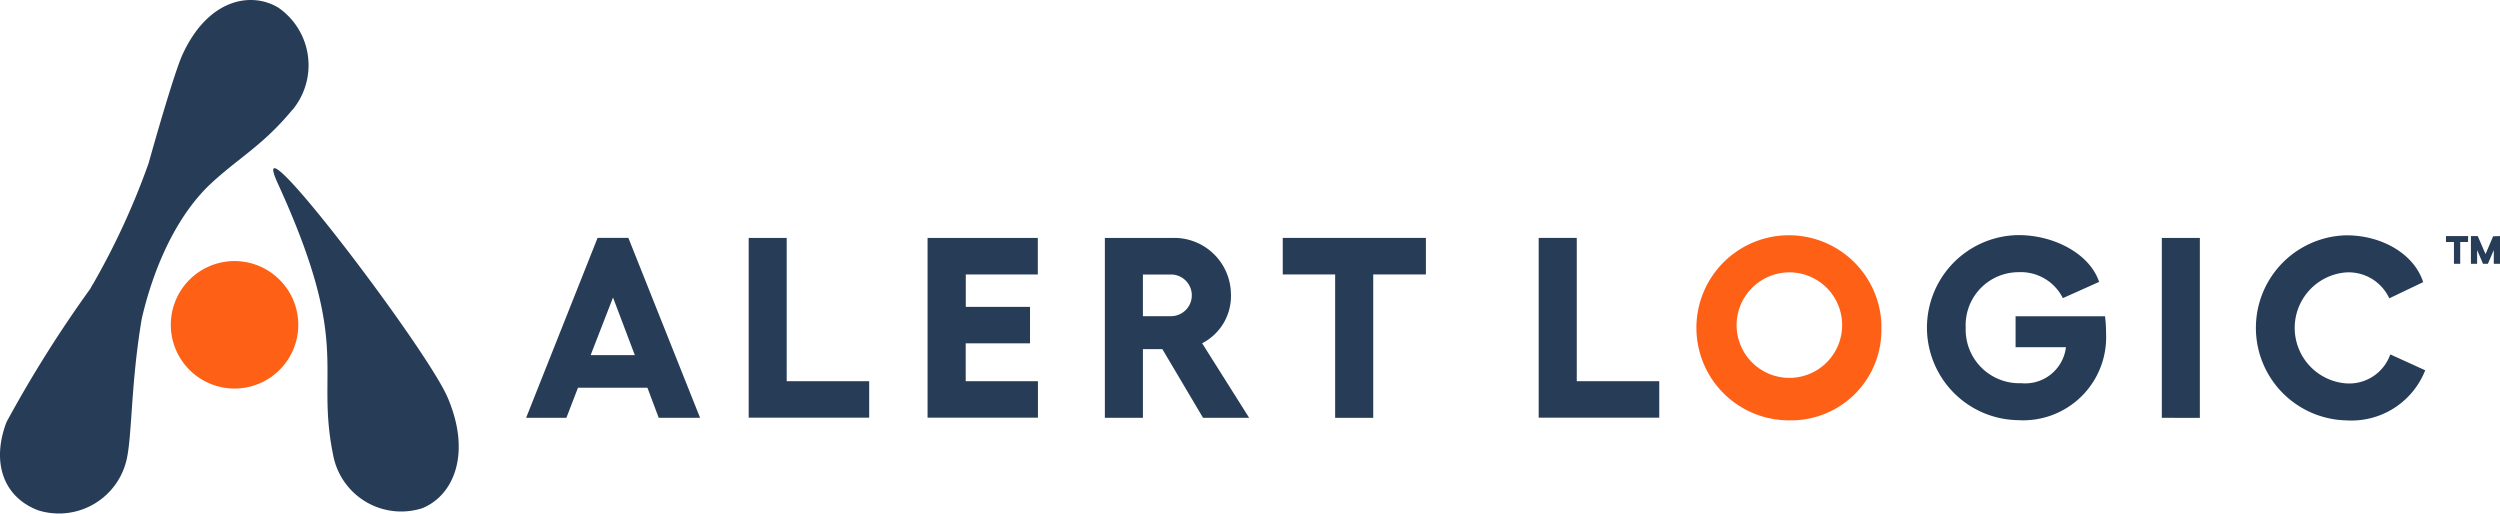
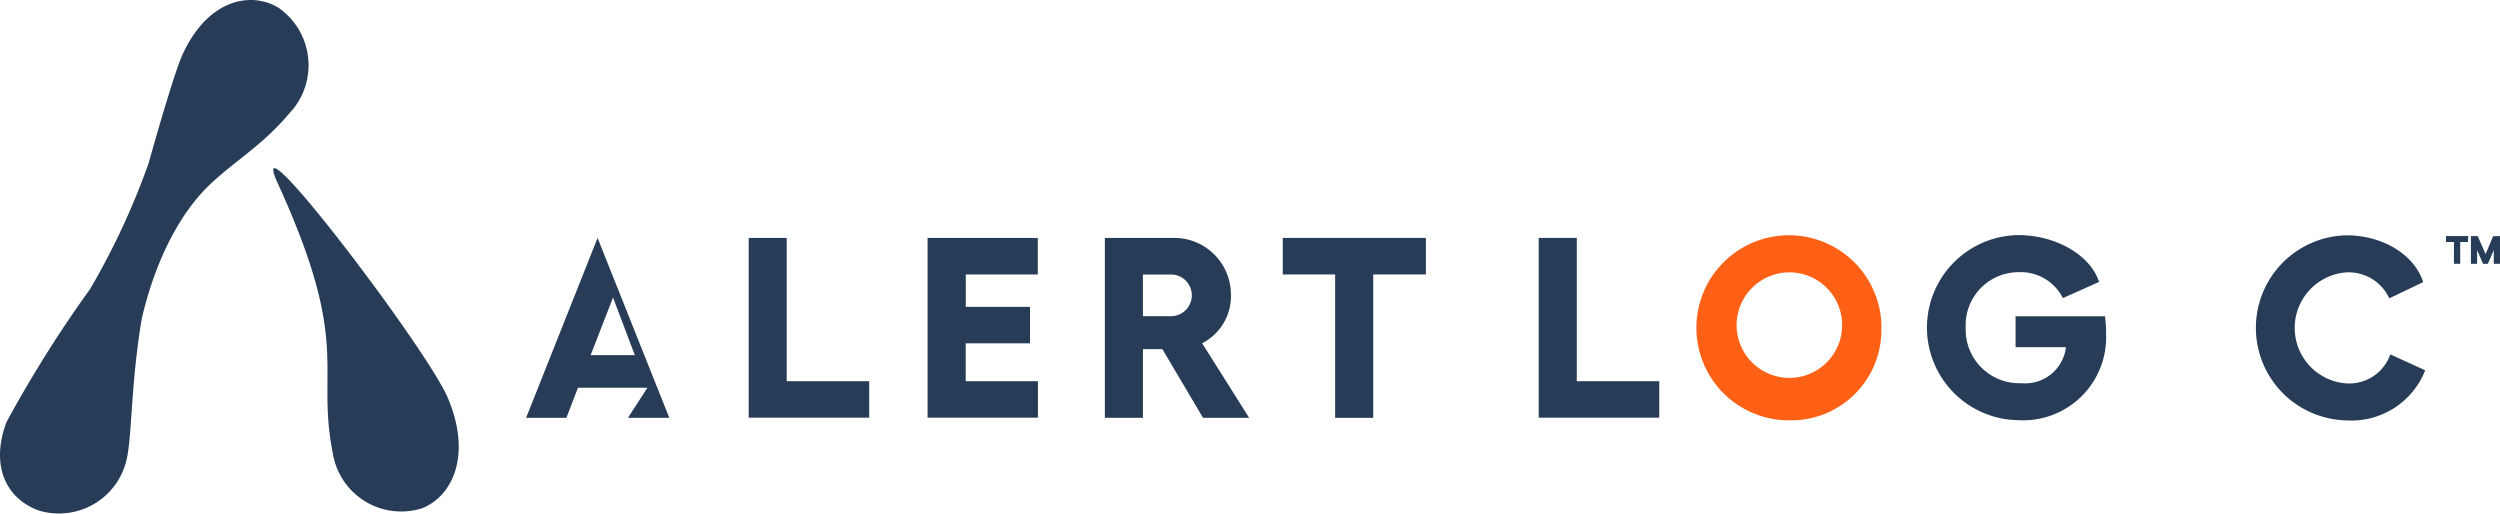
<svg xmlns="http://www.w3.org/2000/svg" width="154.224" height="31.709" viewBox="0 0 154.224 31.709">
  <g id="alert-logic-logo" transform="translate(0.002 -0.008)">
-     <path id="Path_38992" data-name="Path 38992" d="M110.985,56.054H106.7l-.715,1.856H103.5l4.409-11.1h1.9l4.424,11.1h-2.552Zm-.778-2.013-1.345-3.553-1.38,3.553Z" transform="translate(-71.047 -32.126)" fill="#273c57" />
+     <path id="Path_38992" data-name="Path 38992" d="M110.985,56.054H106.7l-.715,1.856H103.5l4.409-11.1l4.424,11.1h-2.552Zm-.778-2.013-1.345-3.553-1.38,3.553Z" transform="translate(-71.047 -32.126)" fill="#273c57" />
    <path id="Path_38993" data-name="Path 38993" d="M149.635,46.81v8.84h5.089V57.9H147.29V46.81Z" transform="translate(-101.106 -32.126)" fill="#273c57" />
    <path id="Path_38994" data-name="Path 38994" d="M189.281,46.81v2.255h-4.443v2H188.8v2.251h-3.967V55.65h4.456V57.9H182.48V46.81Z" transform="translate(-125.261 -32.126)" fill="#273c57" />
    <path id="Path_38995" data-name="Path 38995" d="M223.418,57.91l-2.509-4.236h-1.2V57.91H217.36V46.81h4.277a3.5,3.5,0,0,1,3.5,3.424,3.277,3.277,0,0,1-1.775,3.076l2.9,4.6Zm-3.71-6.271h1.7a1.286,1.286,0,0,0,.127-2.568,1.224,1.224,0,0,0-.127,0h-1.7Z" transform="translate(-149.204 -32.126)" fill="#273c57" />
    <path id="Path_38996" data-name="Path 38996" d="M261.19,49.065h-3.249V57.91h-2.349V49.065H252.36V46.81h8.83Z" transform="translate(-173.229 -32.126)" fill="#273c57" />
    <path id="Path_38997" data-name="Path 38997" d="M305.059,46.81v8.84h5.089V57.9H302.71V46.81Z" transform="translate(-207.791 -32.126)" fill="#273c57" />
    <path id="Path_38998" data-name="Path 38998" d="M345.329,52.007a5.572,5.572,0,0,1-5.434,5.706c-.083,0-.167,0-.251,0a5.709,5.709,0,1,1,5.686-5.961C345.331,51.838,345.331,51.923,345.329,52.007Zm-8.927,0a3.255,3.255,0,1,0,3.242-3.424A3.267,3.267,0,0,0,336.4,52.007Z" transform="translate(-229.269 -31.774)" fill="#fe6116" />
    <path id="Path_38999" data-name="Path 38999" d="M390.1,52.346a5.121,5.121,0,0,1-5.425,5.331,5.709,5.709,0,0,1,.019-11.417c2.251,0,4.421,1.192,4.976,2.888l-2.236,1a2.9,2.9,0,0,0-2.741-1.6,3.267,3.267,0,0,0-3.252,3.424,3.305,3.305,0,0,0,3.181,3.424q.121,0,.243,0a2.531,2.531,0,0,0,2.759-2.22h-3.107V51.268h5.519A8.66,8.66,0,0,1,390.1,52.346Z" transform="translate(-260.179 -31.749)" fill="#273c57" />
-     <path id="Path_39000" data-name="Path 39000" d="M427.646,46.81v11.1H425.3V46.81Z" transform="translate(-291.94 -32.126)" fill="#273c57" />
    <path id="Path_39001" data-name="Path 39001" d="M449.347,57.717a5.71,5.71,0,0,1,0-11.417c2.251,0,4.2,1.192,4.741,2.888l-2.091,1a2.762,2.762,0,0,0-2.65-1.6,3.433,3.433,0,0,0,0,6.848,2.687,2.687,0,0,0,2.712-1.79l2.154.981A4.889,4.889,0,0,1,449.347,57.717Z" transform="translate(-304.605 -31.776)" fill="#273c57" />
    <path id="Path_39002" data-name="Path 39002" d="M18.029,6.8A4.318,4.318,0,0,0,17.16.473c-1.747-1.035-4.4-.467-5.939,2.982-.357.815-1.2,3.565-2.054,6.619A45.528,45.528,0,0,1,5.753,17.5a2.866,2.866,0,0,0-.179.314A75.91,75.91,0,0,0,.4,26.044c-.941,2.474-.207,4.628,1.957,5.447a4.286,4.286,0,0,0,5.481-3.264c.314-1.584.245-4.66.909-8.579.383-1.649,1.464-5.5,4.023-8.087,1.806-1.75,3.361-2.477,5.252-4.766Zm9.58,17.723c-1.32-3.079-12.627-17.93-10.486-13.226,4.644,10.135,2.317,11.31,3.424,16.77a4.273,4.273,0,0,0,5.478,3.3c1.9-.746,3.1-3.3,1.587-6.839Z" transform="translate(0 0)" fill="#273c57" />
-     <path id="Path_39003" data-name="Path 39003" d="M41.464,55.29a3.932,3.932,0,1,1-3.945-3.92h0A3.936,3.936,0,0,1,41.464,55.29Z" transform="translate(-23.065 -35.257)" fill="#fe6116" />
    <path id="Path_39004" data-name="Path 39004" d="M482.561,46.814h-.483v1.348h-.386V46.814H481.2V46.45h1.367Zm1.972-.364v1.712h-.383v-.85l-.364.85h-.3l-.364-.85v.85h-.383V46.45h.42l.483,1.113.467-1.1Z" transform="translate(-330.311 -31.879)" fill="#273c57" />
  </g>
</svg>